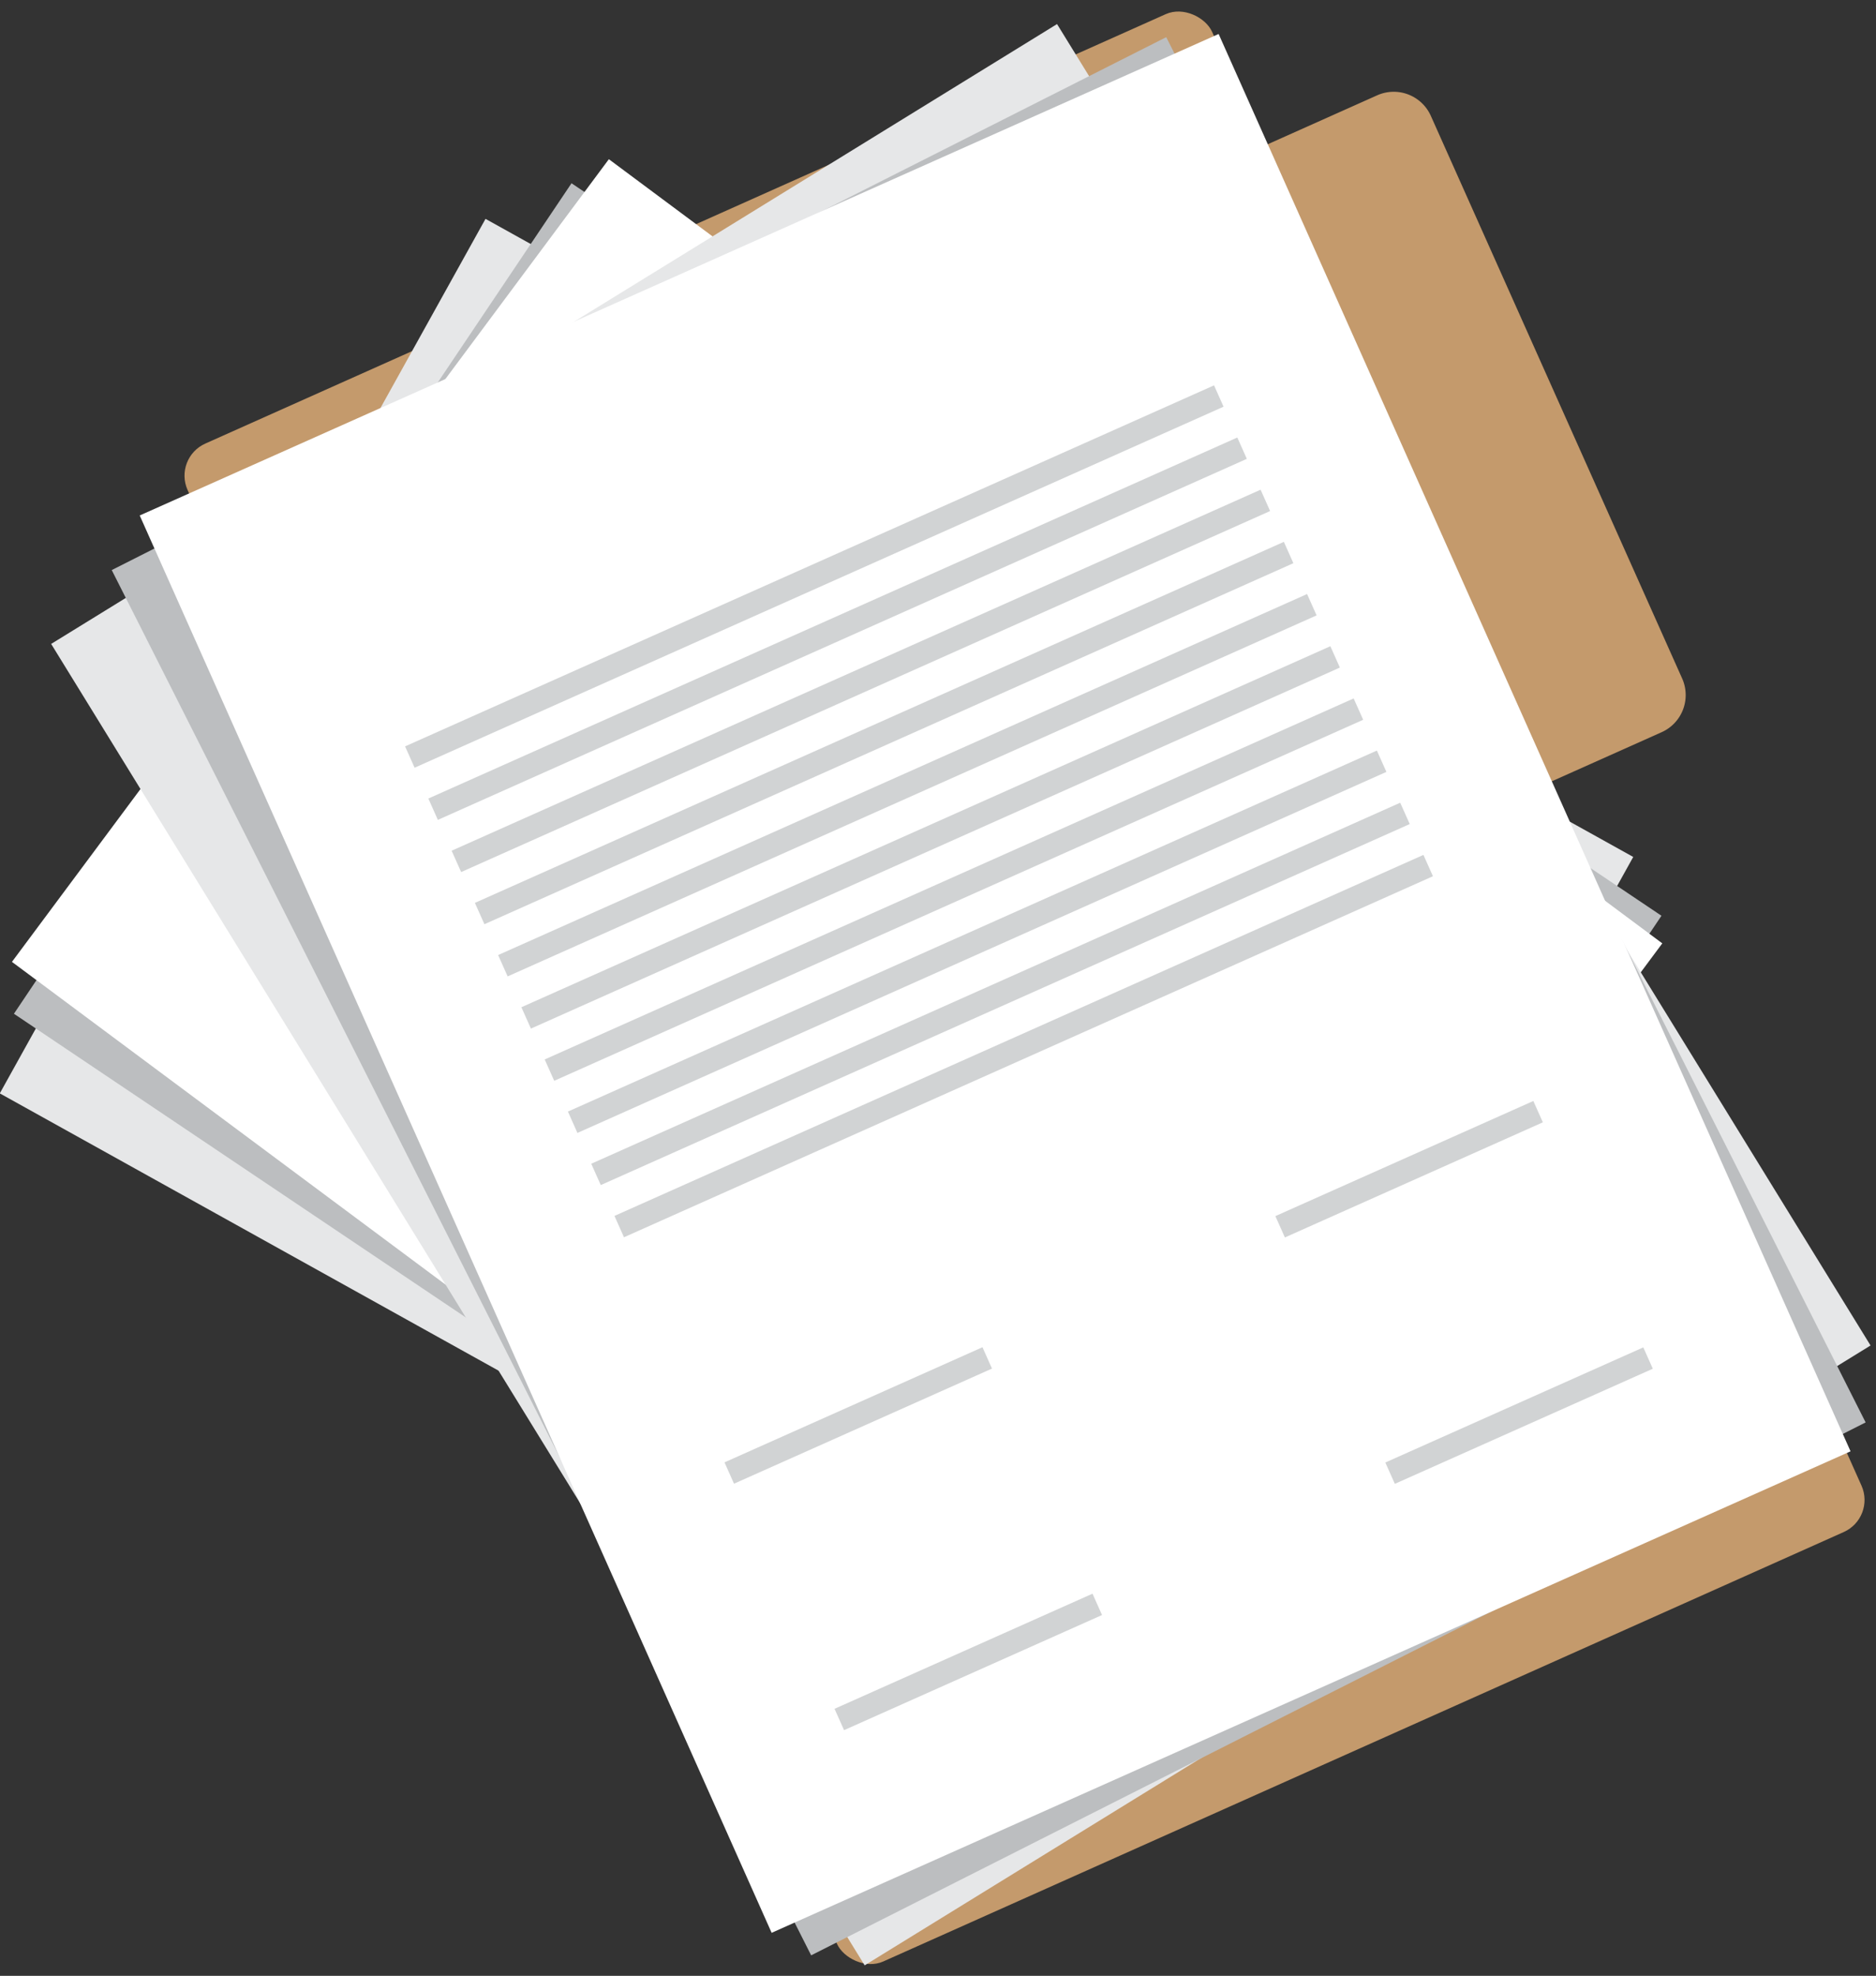
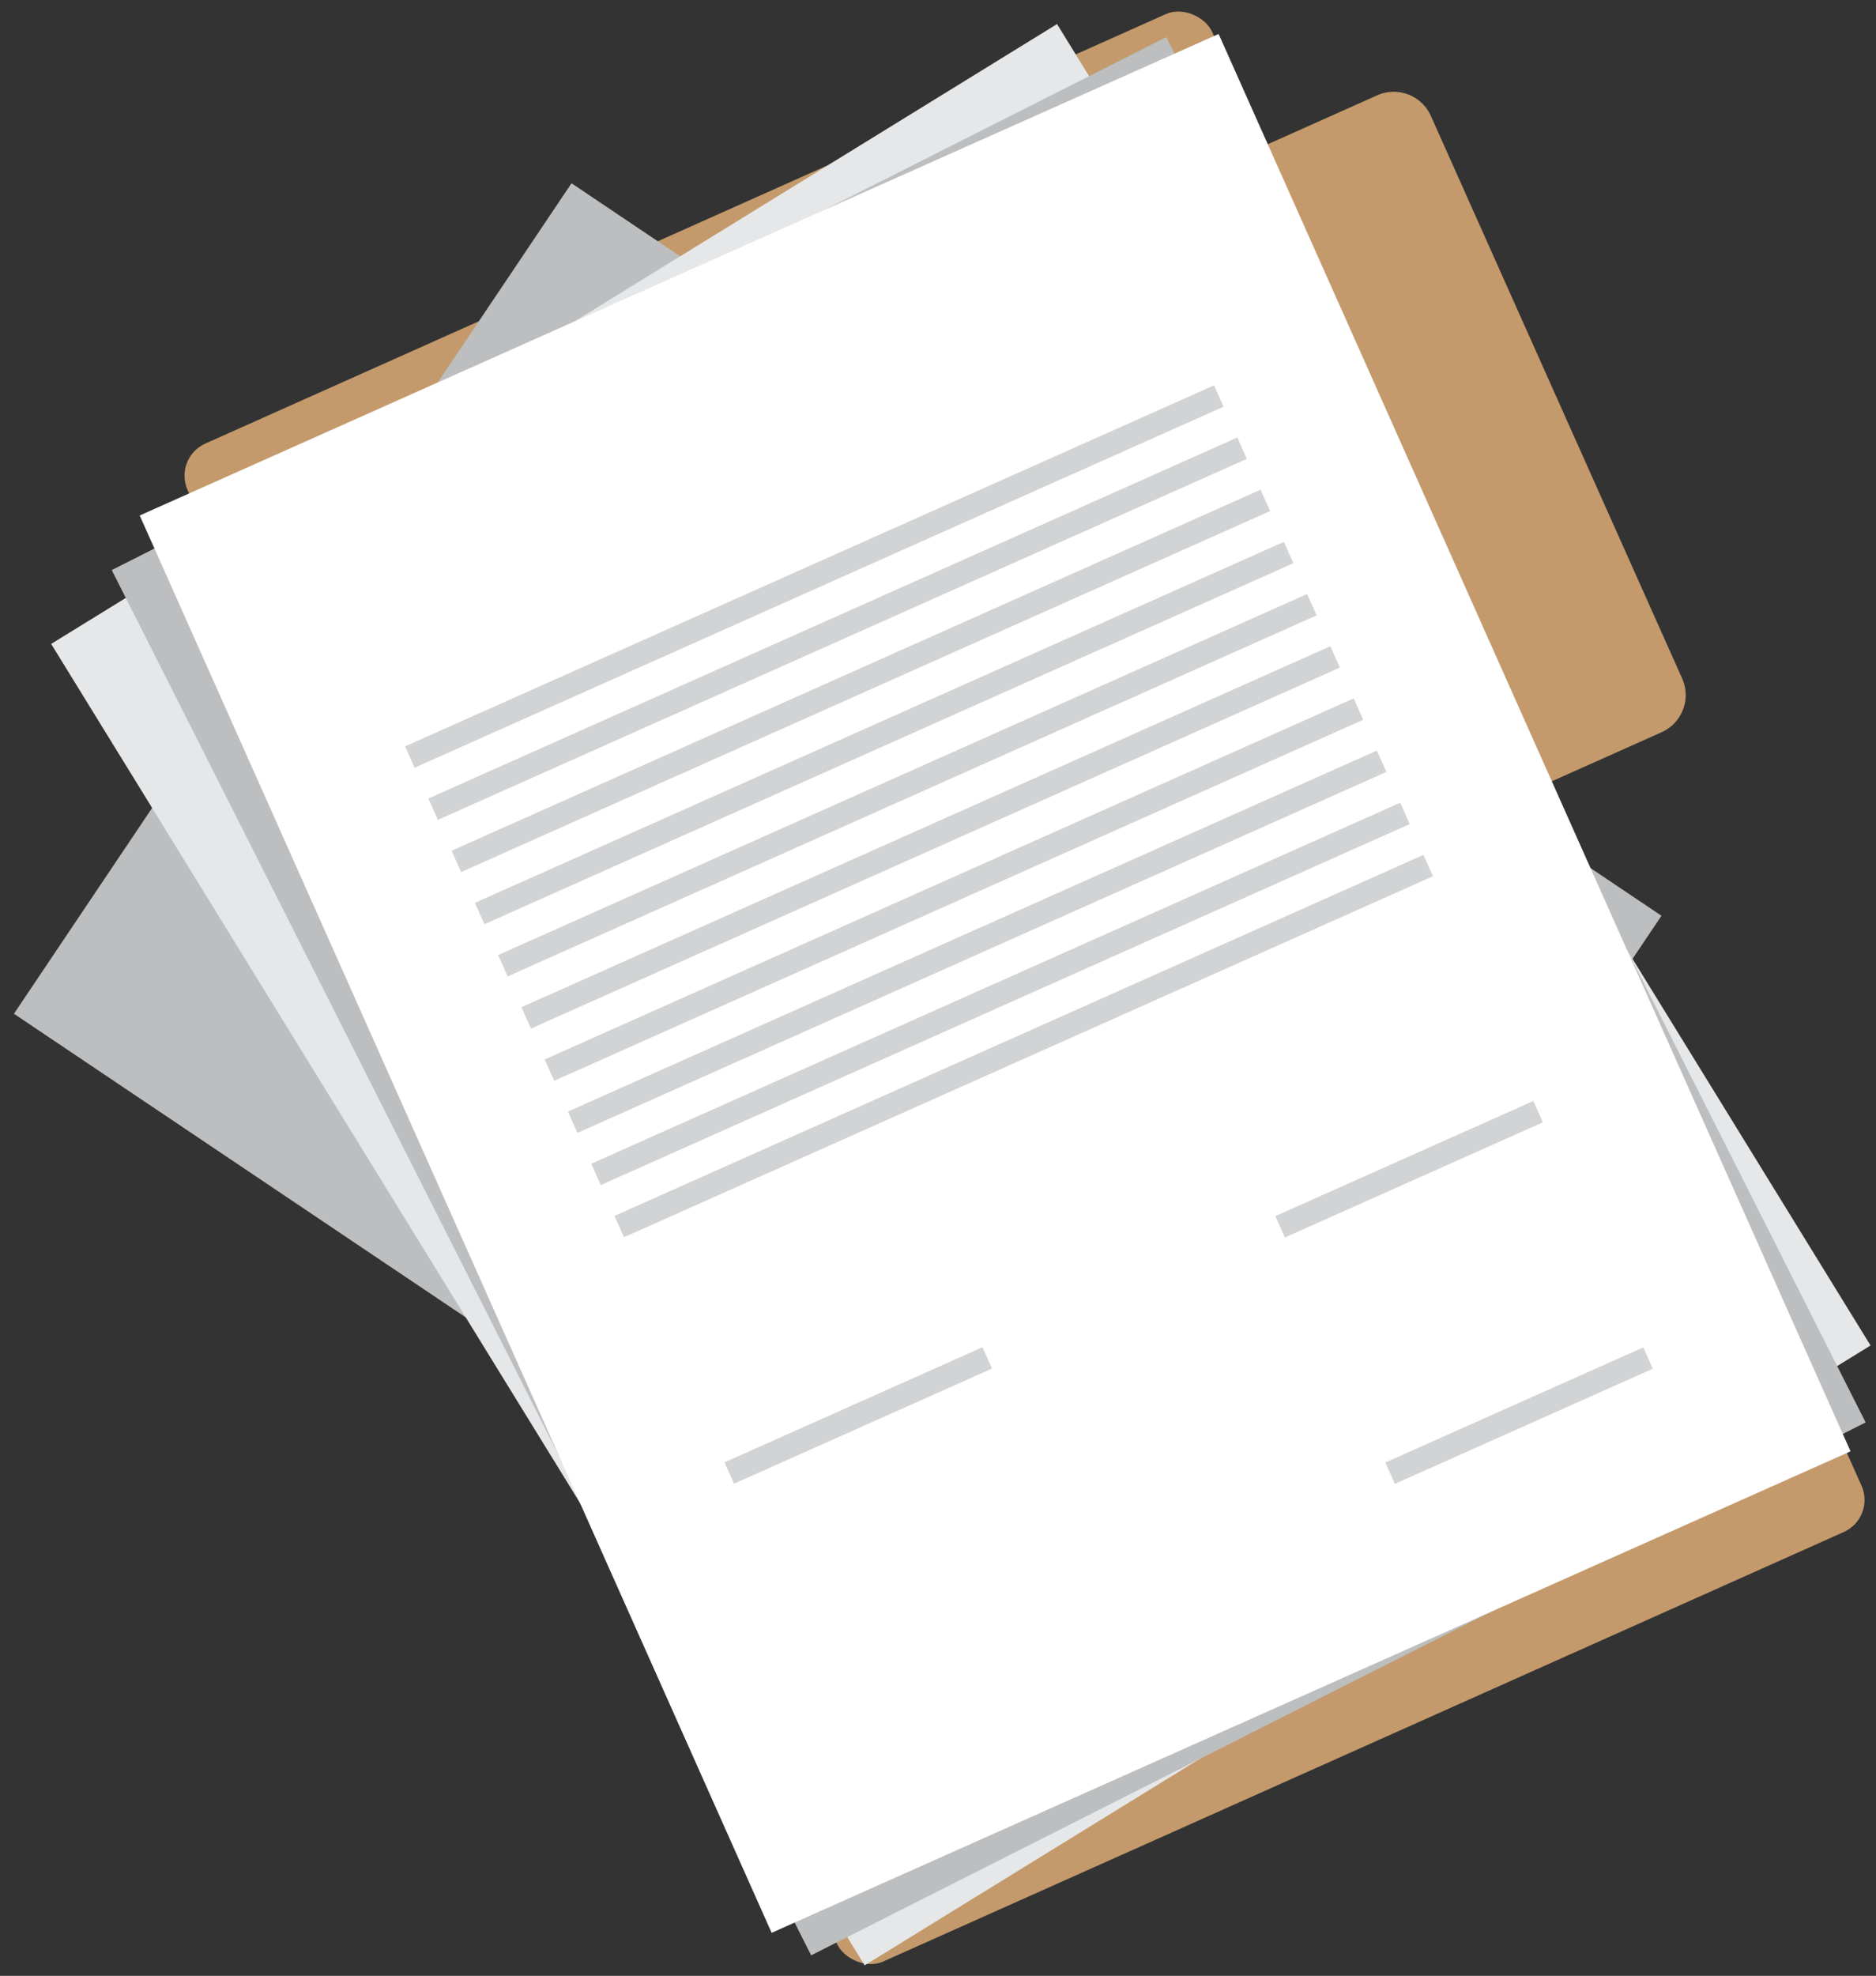
<svg xmlns="http://www.w3.org/2000/svg" data-name="Layer 1" height="331.4" preserveAspectRatio="xMidYMid meet" version="1.0" viewBox="38.3 44.1 314.8 331.4" width="314.8" zoomAndPan="magnify">
  <rect x="38.3" y="44.1" width="314.8" height="331.4" fill="#333333" stroke="none" />
  <g id="change1_1">
    <rect fill="#c49a6c" height="278.85" rx="5.89" transform="rotate(-24.08 210.177 209.774)" width="188.31" x="116.06" y="70.37" />
  </g>
  <g id="change1_2">
    <path d="M272.94,57.9h20.93a6.82,6.82,0,0,1,6.82,6.82V168.08a6.82,6.82,0,0,1-6.82,6.82H272.94a0,0,0,0,1,0,0V57.9a0,0,0,0,1,0,0Z" fill="#c49a6c" transform="rotate(-24.08 286.762 116.381)" />
  </g>
  <g id="change2_1">
-     <path d="M91.41 97.5H259.21V317.83H91.41z" fill="#e6e7e8" transform="rotate(-60.94 175.306 207.657)" />
-   </g>
+     </g>
  <g id="change3_1">
    <path d="M94.97 95.76H262.77V316.09H94.97z" fill="#bcbec0" transform="rotate(-56.11 178.857 205.92)" />
  </g>
  <g id="change4_1">
-     <path d="M94.87 93.7H262.67V314.03H94.87z" fill="#fff" transform="rotate(-53.35 178.782 203.868)" />
-   </g>
+     </g>
  <g id="change2_2">
    <path d="M100.41 80.79H298.65V341.09H100.41z" fill="#e6e7e8" transform="rotate(-31.63 199.524 210.93)" />
  </g>
  <g id="change3_2">
    <path d="M105.08 81.06H303.32V341.36H105.08z" fill="#bcbec0" transform="rotate(-26.8 204.17 211.19)" />
  </g>
  <g id="change4_2">
    <path d="M106.17 78.88H304.41V339.18H106.17z" fill="#fff" transform="rotate(-24.04 205.31 209.042)" />
  </g>
  <g id="change5_1">
    <path d="M100.63 138.82H249.27V142.74H100.63z" fill="#d1d3d4" transform="rotate(-24.04 174.992 140.8)" />
  </g>
  <g id="change5_2">
    <path d="M104.54 147.57H253.18V151.49H104.54z" fill="#d1d3d4" transform="rotate(-24.04 178.895 149.56)" />
  </g>
  <g id="change5_3">
    <path d="M108.44 156.32H257.08V160.24H108.44z" fill="#d1d3d4" transform="rotate(-24.04 182.804 158.297)" />
  </g>
  <g id="change5_4">
    <path d="M112.35 165.07H260.99V168.99H112.35z" fill="#d1d3d4" transform="rotate(-24.04 186.707 167.057)" />
  </g>
  <g id="change5_5">
    <path d="M116.25 173.82H264.89V177.74H116.25z" fill="#d1d3d4" transform="rotate(-24.04 190.61 175.817)" />
  </g>
  <g id="change5_6">
    <path d="M120.15 182.57H268.79V186.49H120.15z" fill="#d1d3d4" transform="rotate(-24.04 194.52 184.553)" />
  </g>
  <g id="change5_7">
    <path d="M124.06 191.33H272.7V195.25H124.06z" fill="#d1d3d4" transform="rotate(-24.04 198.423 193.313)" />
  </g>
  <g id="change5_8">
    <path d="M127.96 200.08H276.6V204H127.96z" fill="#d1d3d4" transform="rotate(-24.04 202.303 202.068)" />
  </g>
  <g id="change5_9">
    <path d="M131.87 208.83H280.51V212.75H131.87z" fill="#d1d3d4" transform="rotate(-24.04 206.211 210.805)" />
  </g>
  <g id="change5_10">
    <path d="M135.77 217.58H284.41V221.5H135.77z" fill="#d1d3d4" transform="rotate(-24.04 210.114 219.565)" />
  </g>
  <g id="change5_11">
    <path d="M158.63 279.53H206.03V283.45H158.63z" fill="#d1d3d4" transform="rotate(-24.04 182.364 281.53)" />
  </g>
  <g id="change5_12">
-     <path d="M177.09 320.86H224.49V324.78H177.09z" fill="#d1d3d4" transform="rotate(-24.04 200.839 322.85)" />
+     <path d="M177.09 320.86H224.49H177.09z" fill="#d1d3d4" transform="rotate(-24.04 200.839 322.85)" />
  </g>
  <g id="change5_13">
    <path d="M251.06 238.23H298.46V242.15H251.06z" fill="#d1d3d4" transform="rotate(-24.04 274.795 240.21)" />
  </g>
  <g id="change5_14">
    <path d="M269.52 279.55H316.92V283.47H269.52z" fill="#d1d3d4" transform="rotate(-24.04 293.265 281.553)" />
  </g>
</svg>